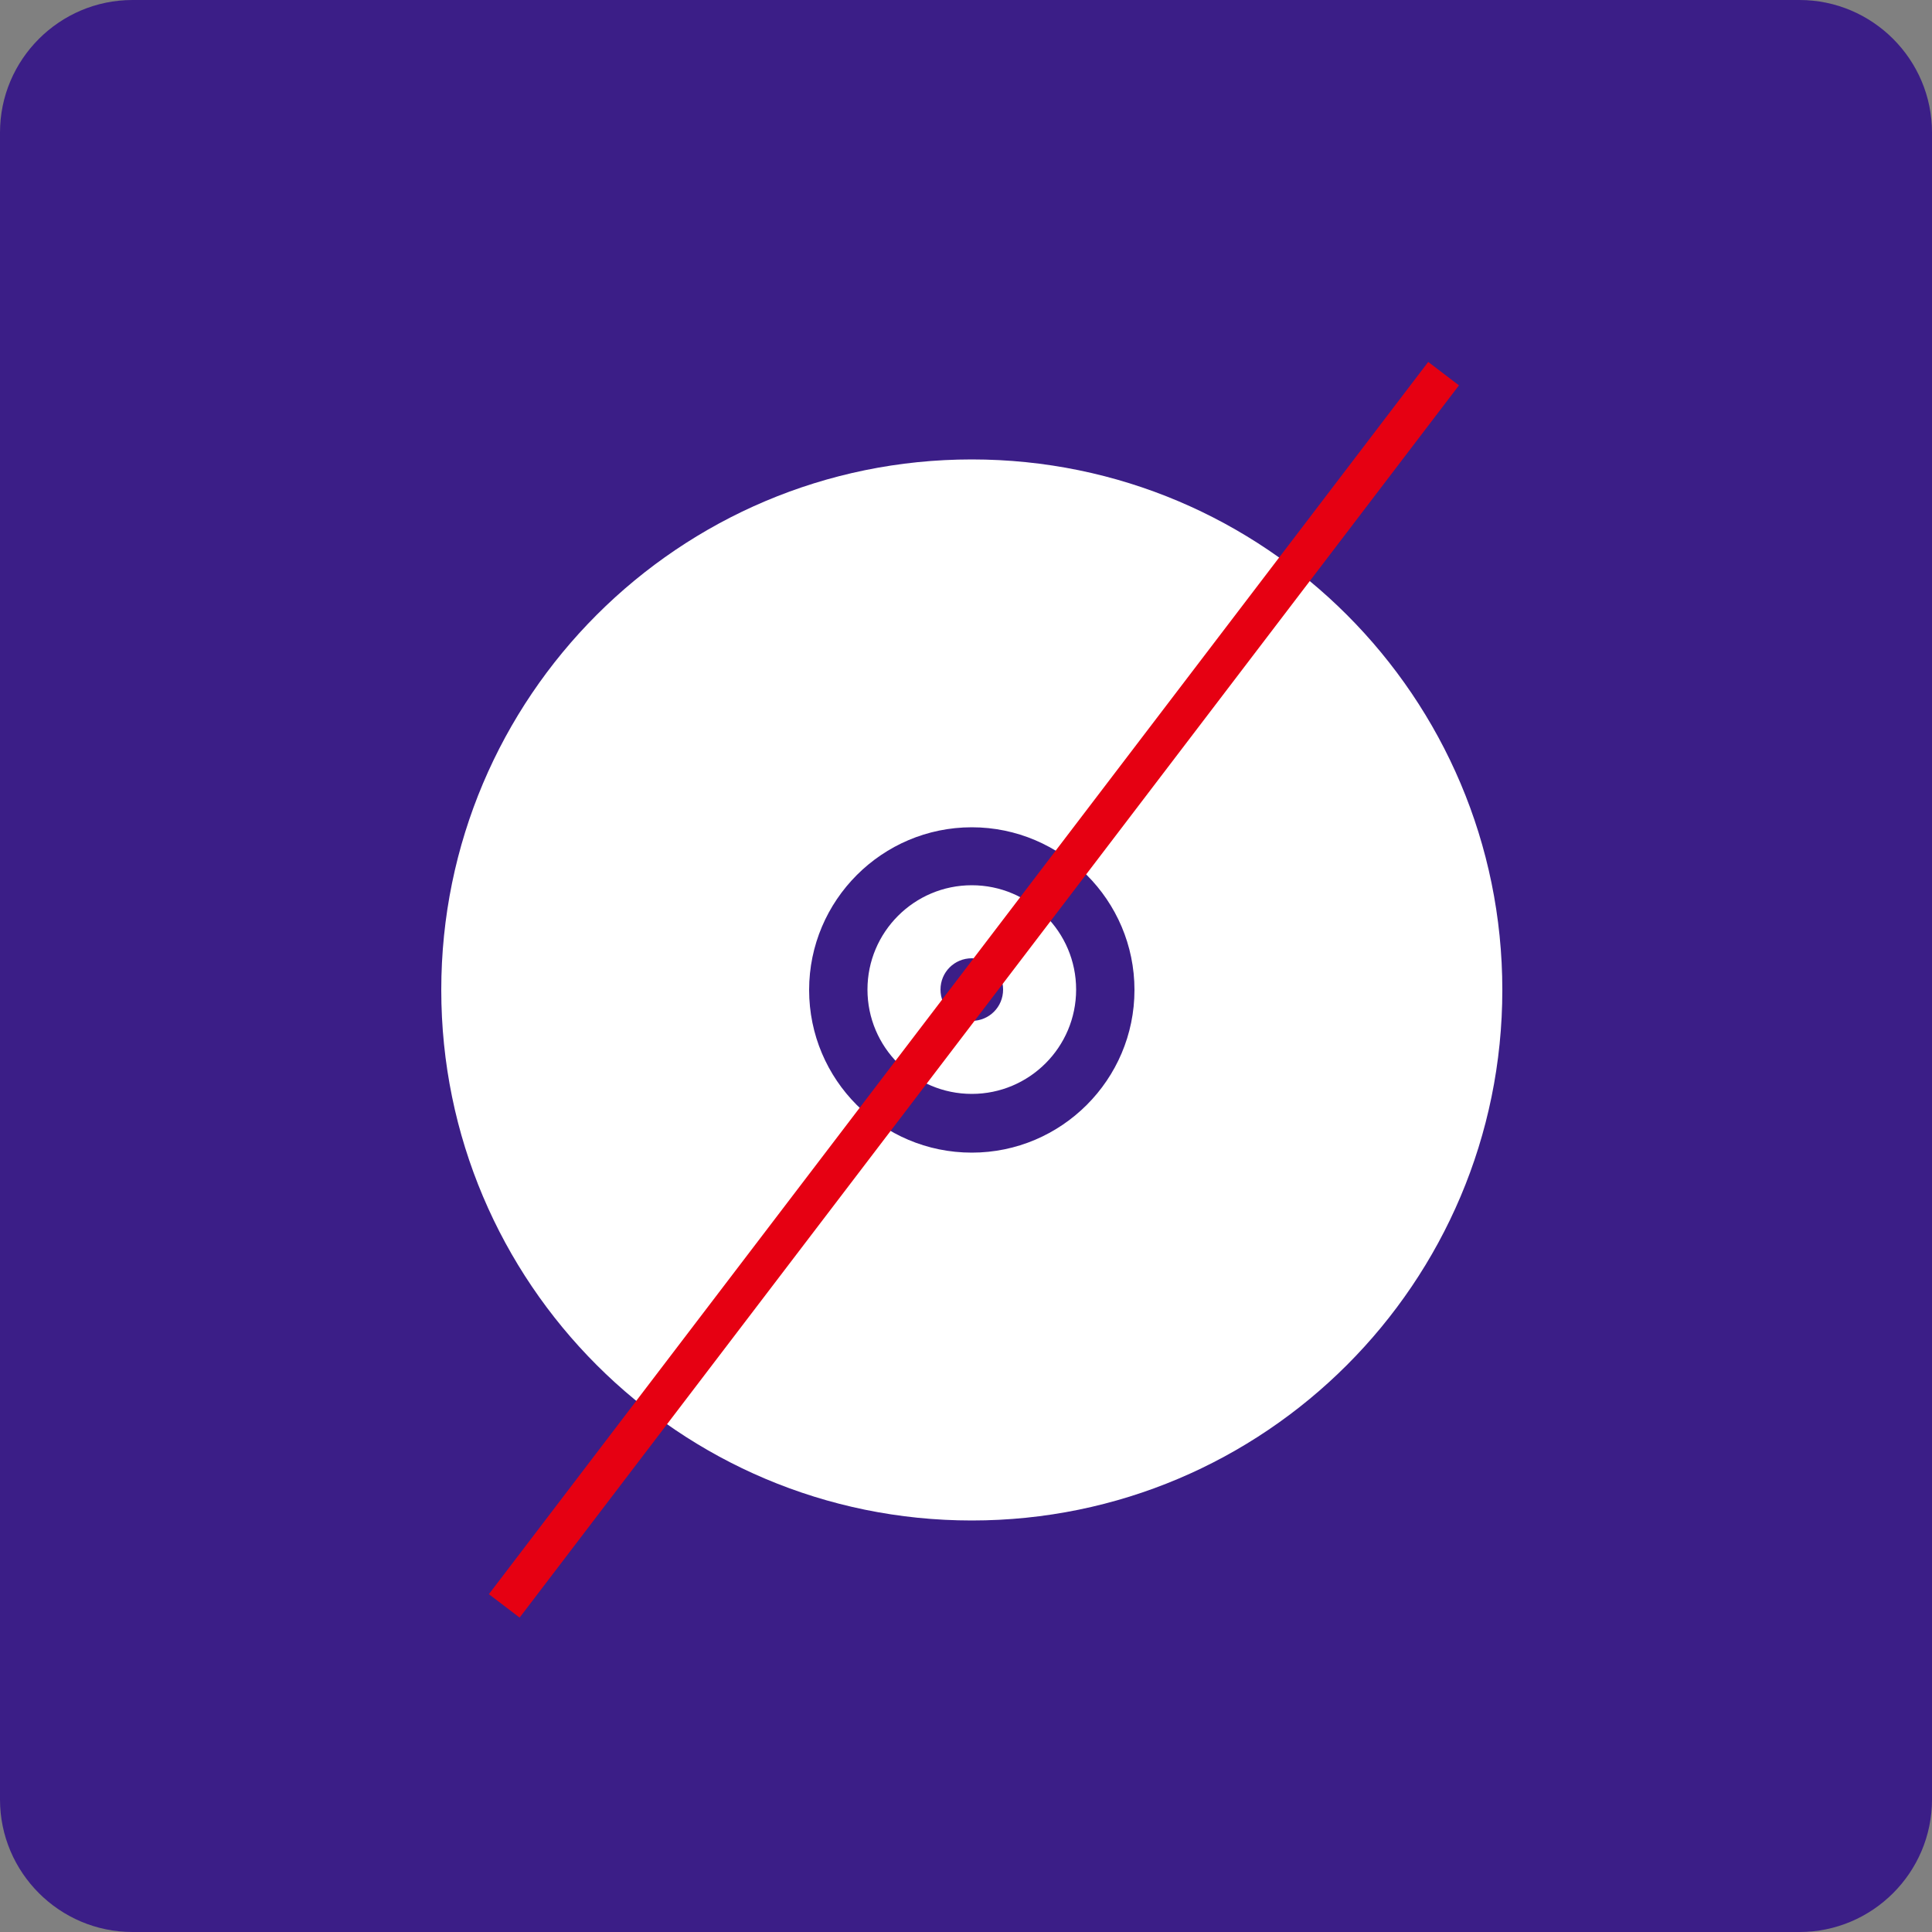
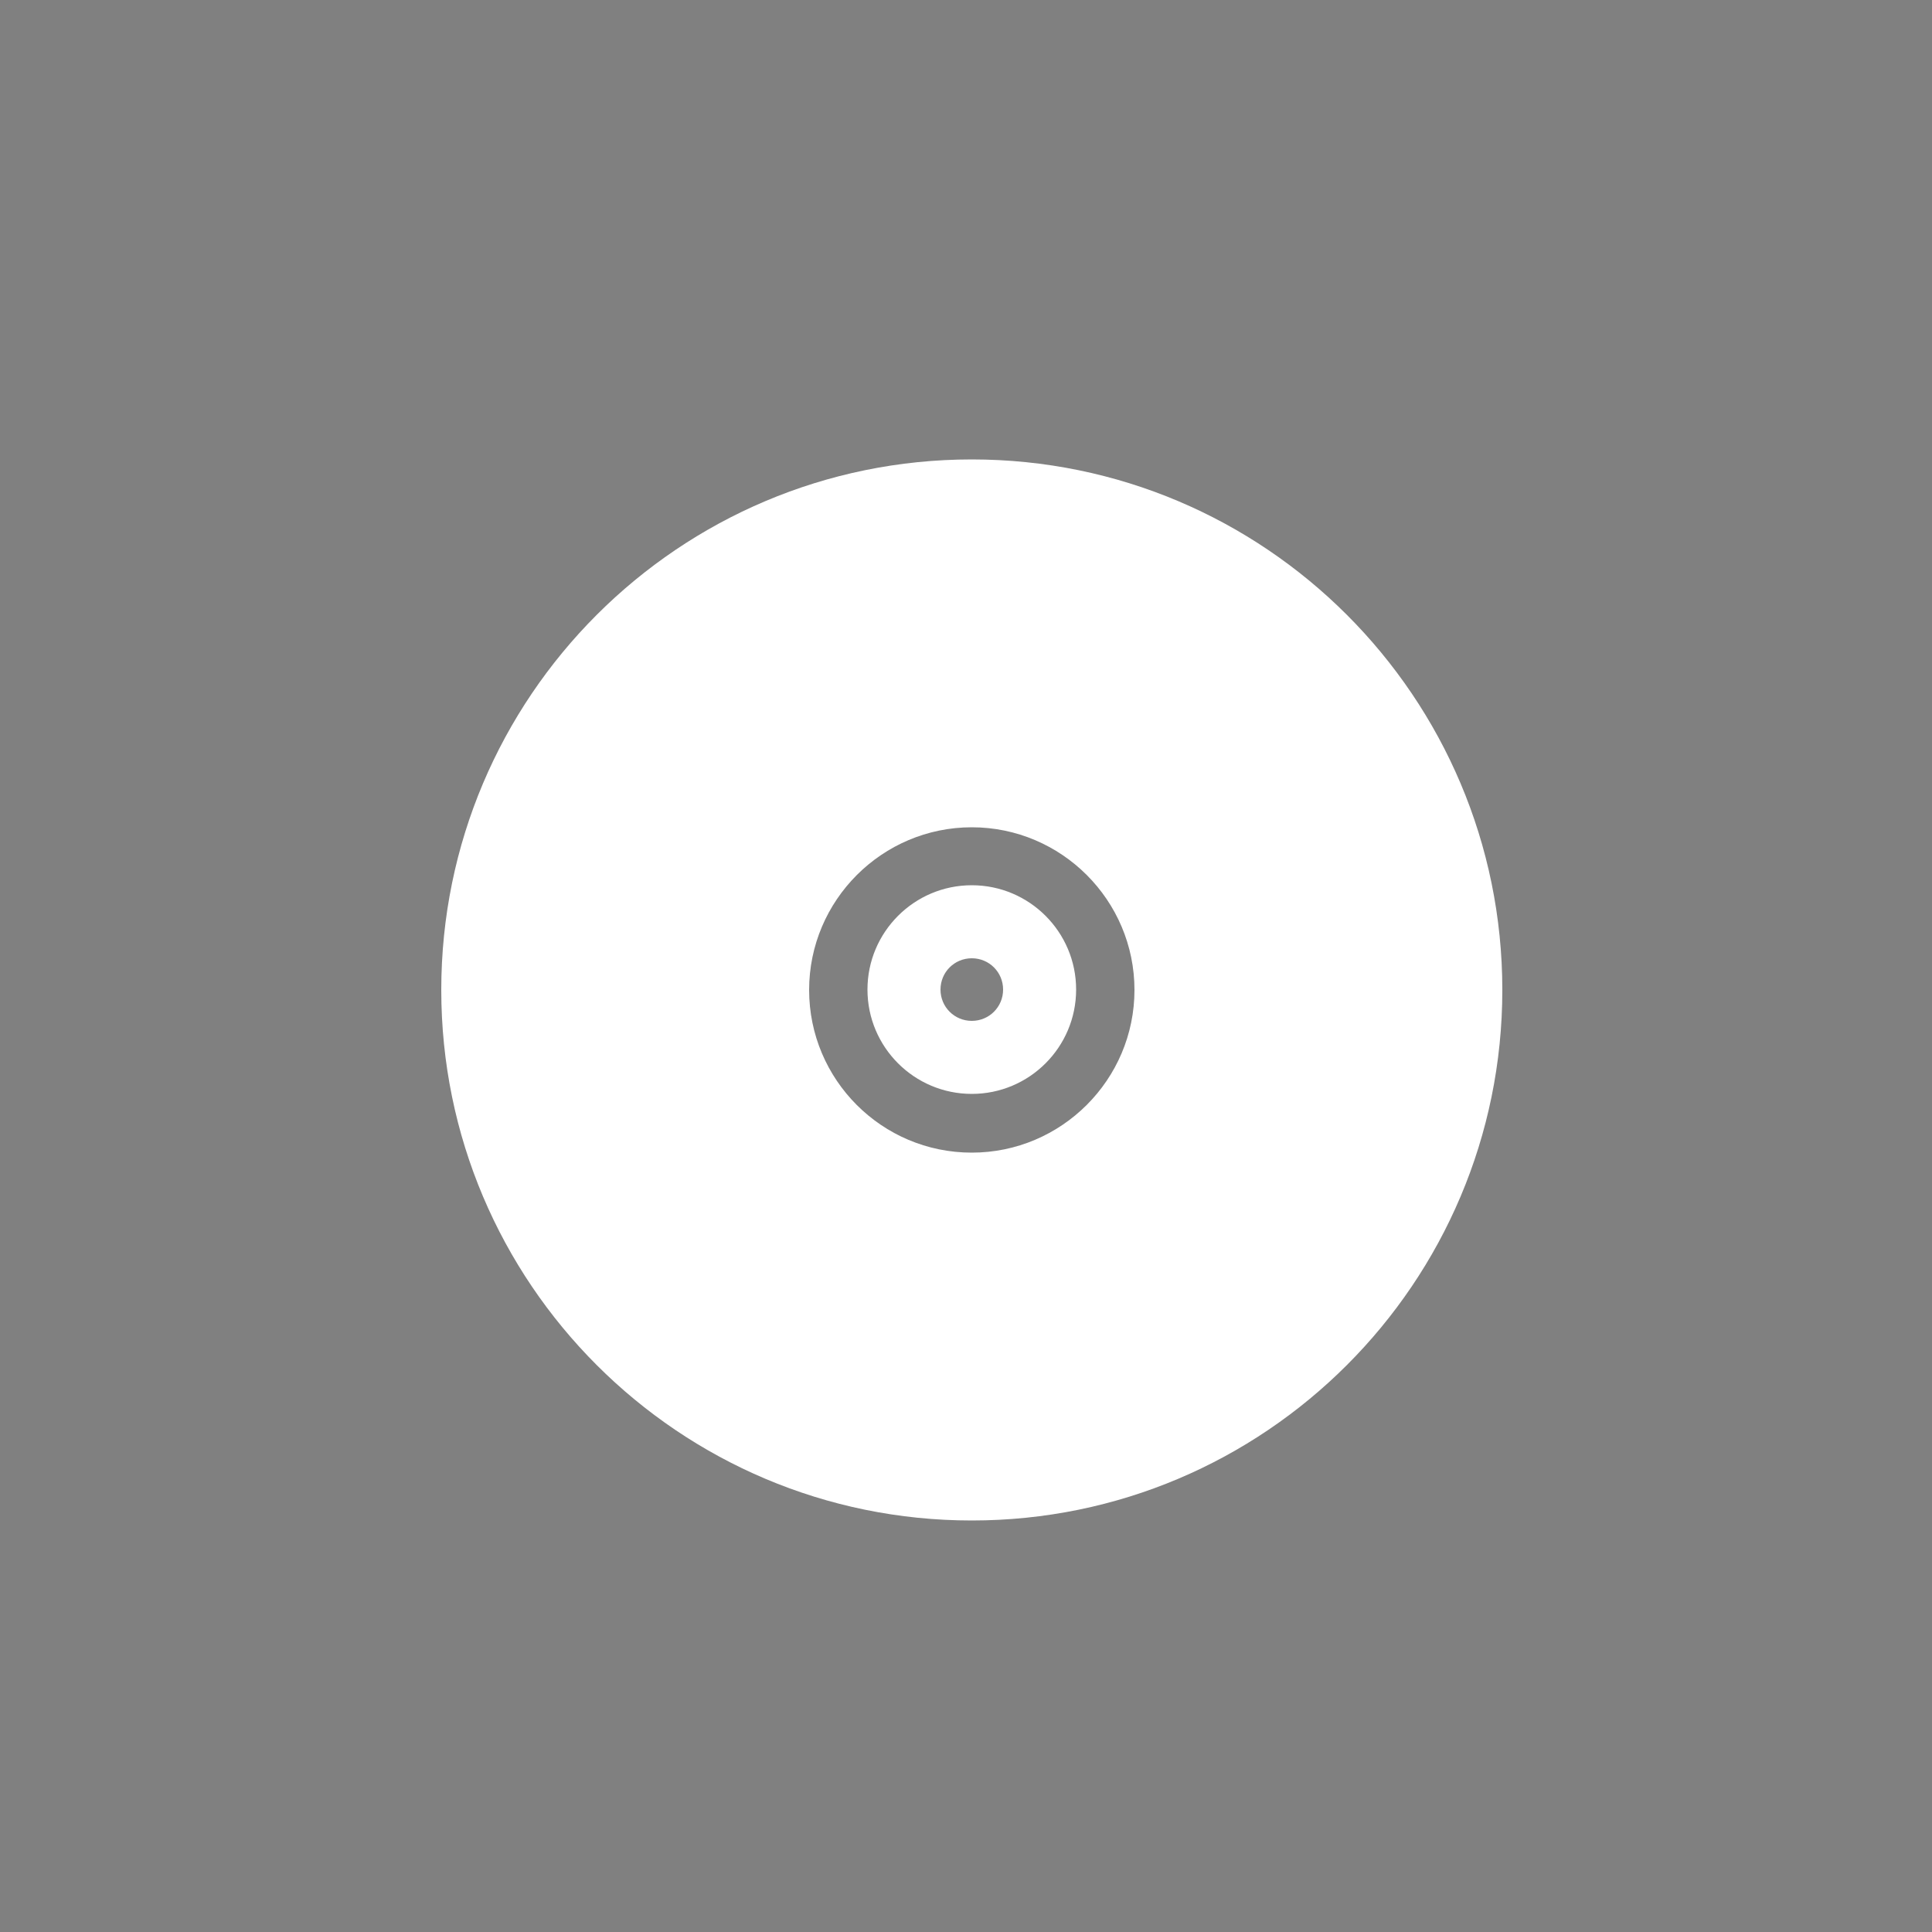
<svg xmlns="http://www.w3.org/2000/svg" id="_圖層_4" data-name="圖層_4" viewBox="0 0 50 50">
  <rect x="0" y="0" width="50" height="50" fill="#808080" stroke="none" />
  <defs>
    <style>
      .cls-1 {
        fill: #fff;
      }

      .cls-2 {
        fill: #3b1e87;
      }

      .cls-3 {
        fill: none;
        stroke: #e60012;
        stroke-miterlimit: 10;
        stroke-width: 1px;
      }
    </style>
  </defs>
-   <path class="cls-2" d="M3.43,0h43.14c1.89,0,3.43,1.54,3.43,3.43v43.14c0,1.89-1.54,3.43-3.43,3.43H3.43c-1.89,0-3.43-1.54-3.43-3.43V3.43C0,1.54,1.54,0,3.43,0Z" />
  <g>
    <path class="cls-1" d="M25.15,11.89c-7.58,0-13.73,6.15-13.73,13.73s6.15,13.73,13.73,13.73,13.73-6.15,13.73-13.73-6.15-13.73-13.73-13.73ZM25.15,29.83c-2.33,0-4.21-1.89-4.21-4.21s1.89-4.21,4.21-4.21,4.21,1.89,4.21,4.21-1.89,4.21-4.21,4.21ZM25.15,22.91c-1.49,0-2.7,1.21-2.7,2.7s1.21,2.7,2.7,2.7,2.7-1.21,2.7-2.7-1.21-2.7-2.7-2.7ZM25.15,26.42c-.45,0-.81-.36-.81-.81s.36-.81.81-.81.81.36.81.81-.36.81-.81.81Z" />
-     <line class="cls-3" x1="37.36" y1="9.67" x2="13.05" y2="41.56" />
  </g>
</svg>